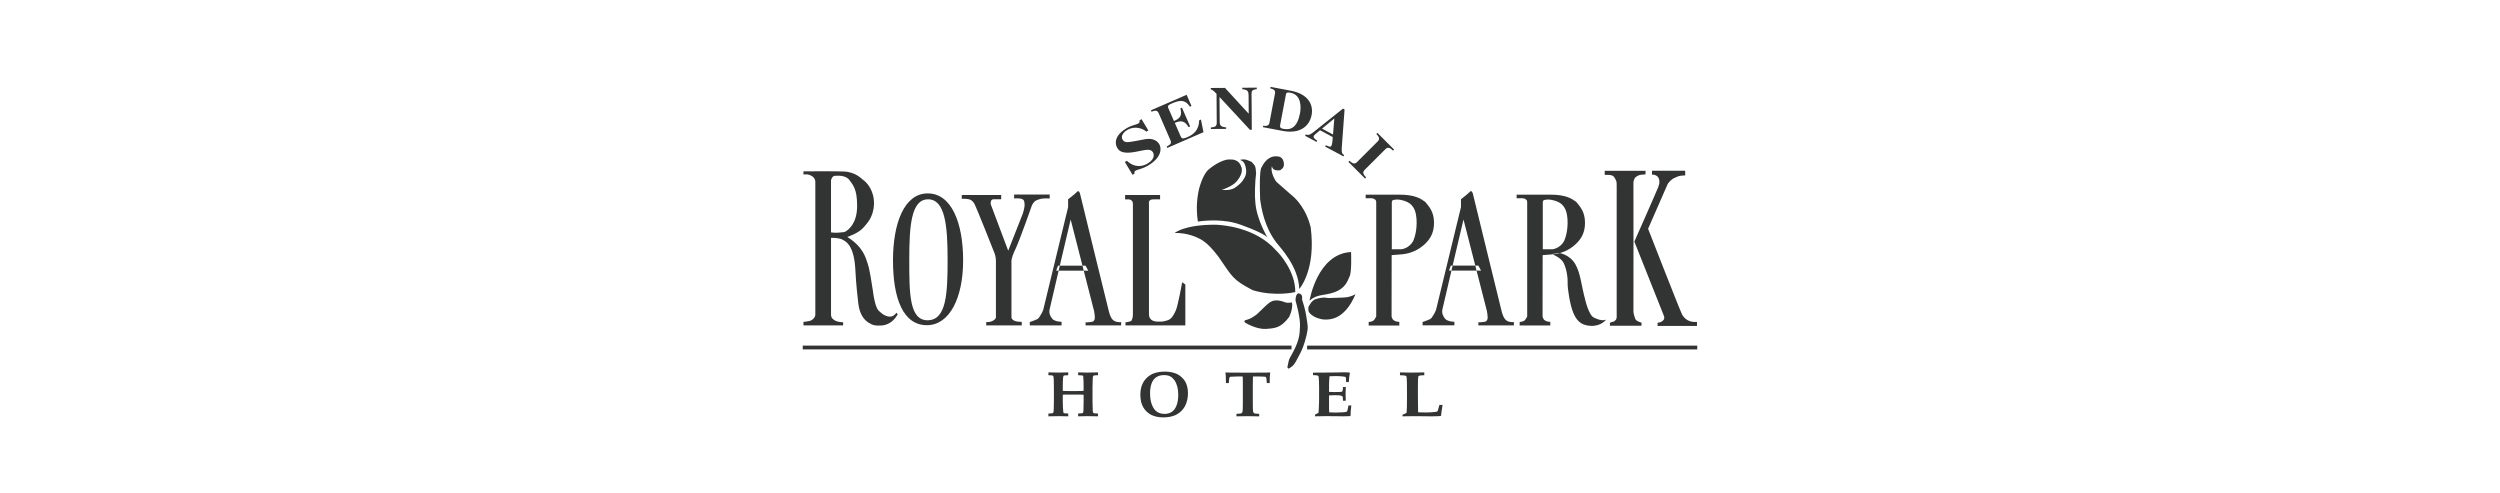
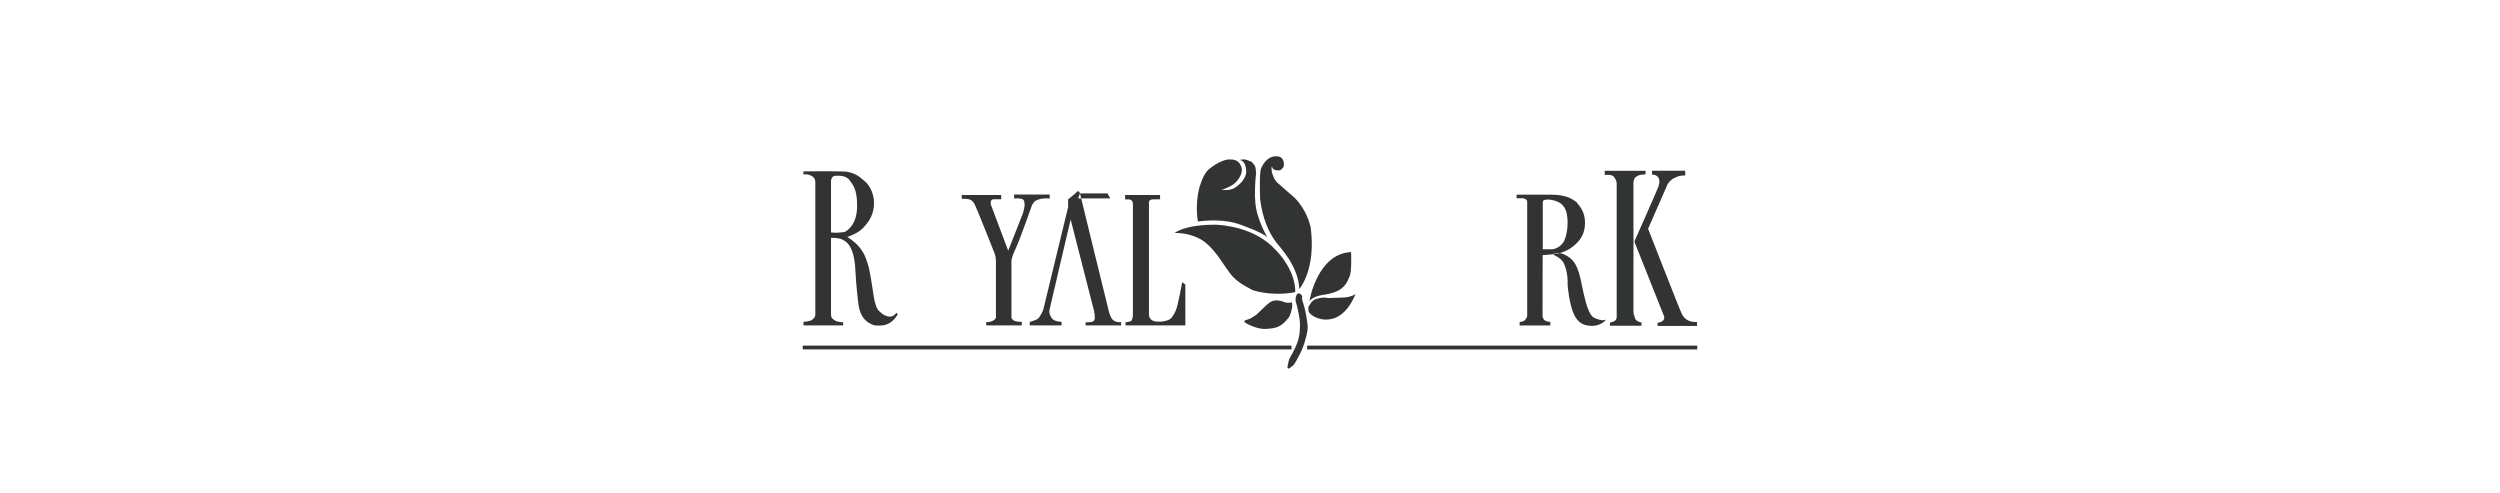
<svg xmlns="http://www.w3.org/2000/svg" width="203" height="40" viewBox="-65.183 -6.581 203 40" overflow="visible" enable-background="new -65.183 -6.581 203 40">
-   <path fill="#323333" d="M7.621 18.807s-.2.273-.437.315c-.32.052-.693-.159-.903-.37-.132-.121-.398-.227-.6-1.821-.086-.511-.232-1.597-.406-2.097-.152-.438-.335-1.349-1.657-2.174 0 0 .969-.305 1.377-.837.162-.207.757-.739.789-1.829.033-1.089-.579-1.749-.812-1.912-.229-.164-.661-.701-1.657-.738-.795-.03-3.256-.011-3.256-.011l-.006.245h.284s.685.061.685.631v10.78s.001.285-.395.474c-.438.108-.567.085-.567.085v.296h3.22v-.256s-.36-.003-.605-.11c-.241-.136-.378-.241-.378-.522v-6.219s.394-.039.844.099c.21.136.987.275 1.122 2.351.047.72.057 1.224.248 2.866.101.883.466 1.343.842 1.572.388.235.545.246 1.019.227.476-.021.971-.273 1.336-.896l-.087-.149zm-4.098-6.621c-.163.115-.186.068-.521.114-.338.046-.707-.011-.707-.011v-4.22s.07-.362.312-.372c.244-.01.778-.068 1.136.279.302.431.673.724.673 2.149 0 1.401-.653 1.903-.893 2.061zM16.115 9.602v-.351h-3.203v.312s.344-.025.638.048c.121.072.186.061.361.304.14.198 1.68 4.114 1.68 4.114s.095.27.095.59v4.568s-.004.146-.224.265c-.316.171-.563.11-.563.11v.28h2.884v-.288l-.222-.01s-.524-.002-.614-.326v-4.553s-.05-.241.316-1c.36-.747 1.358-3.604 1.358-3.604s.156-.271.286-.34c.132-.069.241-.115.452-.162.212-.046.693-.024.693-.024v-.318h-2.887v.319s.496-.051.692.068c.159.095.137.267.159.416.021.138-.109.662-.156.767-.041.088-1.177 2.99-1.177 2.99l-1.418-3.772s-.061-.403.219-.403h.631zM22.511 9.124s-.095-.295-.232-.136c-.139.159-.731.612-.731.612v.637l-2.017 8.326s-.065.211-.268.525c-.139.211-.126.217-.417.332-.287.115-.412.145-.412.145v.277h2.582v-.289l-.303-.033s-.318-.053-.45-.215c-.131-.164-.29-.418-.22-.752.067-.339 1.712-7.307 1.712-7.307l1.906 7.449s.091.52.043.633c-.053.119-.056.198-.268.234-.224.037-.47.032-.47.032v.248h2.886v-.267s-.187.035-.477-.057c-.142-.067-.348-.168-.51-.784-.164-.614-2.354-9.61-2.354-9.61zM20.729 14.99h2.233l.222.406h-2.608zM29.016 9.606v-.355h-2.84v.357h.29s.343-.006.343.364v8.947s.019.277-.104.52c-.056.11-.498.152-.498.152v.251h4.86v-3.321l-.256-.186s-.347 1.926-.519 2.294c-.175.368-.327.696-.676.8-.348.105-.422.117-.85.102-.368-.014-.653-.19-.653-.6v-8.959s-.085-.339.294-.364l.609-.002zM30.203 12.336s.794-.693 3.354-.669c.36.02 3.176.136 4.895 2.107.271.246 1.563 1.7 1.541 3.362 0 0-1.615.396-3.445-.15-1.68-.874-1.65-1.083-2.789-2.717-.439-.58-.906-1.118-1.473-1.435-.269-.139-1.017-.519-2.083-.498zM37.733 12.695s-.892-1.469-.985-2.87c-.057-.431-.029-1.661.064-2.342-.041-.688-.105-.601-.359-.917-.232-.084-.506-.296-.959-.159 0 0 .323.057.421.411.033.117.255.673-.126 1.165-.094.181-.284.38-.594.611-.312.232-.655.284-1.174.25 0 0 .862-.298 1.163-.645.105-.116.579-.639.453-1.159-.095-.242-.207-.721-1.044-.672-.281.008-.883.195-1.593.776-.233.19-.513.554-.801 1.534-.159.646-.292 1.595-.114 2.732 0 0 1.616-.268 3.02.117.32.066 2.259.772 2.628 1.168zM38.105 6.91s-.012.423.658.336c.231-.161.374-.289.281-.707-.05-.18-.162-.452-.654-.427-.164-.008-.73.06-1.125.876-.033.073-.212.16-.125 2.613.092.672.318 2.212 1.334 3.534.266.358 1.771 1.876 1.846 3.747 0 0 1.381-1.531.922-5.029-.092-.367-.404-1.488-1.318-2.388l-1.426-1.248c-.195-.186-.553-.931-.393-1.307zM41.149 17.831s.626-3.814 3.374-3.946c0 0 .074 1.675-.131 1.999-.157.395-.371.961-1.215 1.264-.843.3-1.404.128-2.028.683zM44.883 17.307s-.342.207-.766.254c-.43.047-.809.022-1.105.047-.609.057-.492-.104-1.119.034-.377.083-.53.165-.812.657-.048.059-.015.365-.015.365s.02.178.34.385c.154.127.58.309 1.012.319.434.009.881-.099 1.289-.405.273-.207.746-.634 1.176-1.656zM39.717 17.967s-.282.097-.57-.009c-.186-.069-.77-.289-1.186-.008-.416.276-.967.935-1.234 1.099-.27.162-.332.239-.595.312l-.231.07c-.07.103-.038.139.057.207.096.068.965.538 1.649.488.803-.051 1.229-.109 1.877-.952.235-.47.303-.95.233-1.207zM40.572 17.831s-.038-.054-.021-.3c0-.22-.285-.37-.4-.241-.115.124-.136.347-.136.533.026.113.398 1.365.362 2.106-.036.743-.041 1.193-.828 2.56-.074.135-.109.313-.146.512-.038.2-.079.226-.011.316s.192-.049.377-.179c.182-.13.424-.655.588-.956.162-.301.357-.73.553-1.547.16-.678.09-.774-.029-1.575-.086-.57-.282-1.145-.309-1.229zM62.809 9.815c-.357-.257-.824-.595-2.127-.591h-2.715v.29l.244.006s.622-.088.614.32v9.272s-.098.214-.191.306c-.146.14-.421.145-.421.145l-.002.285h2.488v-.293c-.031.003-.266-.008-.439-.119-.158-.102-.18-.335-.185-.29-.005.028.005-5.011.005-5.011l.789-.062c.686-.059 1.346-.316 1.884-.82.359-.336.771-.834.766-1.741-.002-.934-.415-1.319-.71-1.697zm-.987 3.18c-.35.621-.963.666-.963.666h-.768v-3.791c0-.153.029-.232.381-.248.358-.015.822.143 1.018.278.579.4.564 1.028.609 1.318.049.885-.152 1.493-.277 1.777zM68.438 7.286h-3.317v.33h.296s.313 0 .429.139c.116.138.188.276.237.459l.009.318v10.649s-.009.204-.138.268c-.009-.006-.009.088-.298.132l-.113.05v.24h2.564v-.254l-.047-.016c-.122-.043-.411-.107-.477-.34-.066-.232-.139-.34-.131-.674.01-.332 0-10.338 0-10.338s.021-.344.196-.459c.173-.116.283-.173.478-.188l.303-.021.009-.295zM71.654 7.285h-2.693v.32s.18-.024.306.055c.063.029.179.08.266.298.009.116.086.24-.058.631-.117.316-1.949 4.447-1.949 4.447l2.414 6.065s.057.181-.048.304c-.098.123-.235.183-.376.205l-.105.02v.254h3.201v-.326h-.262s-.624.012-.955-.615c-.182-.355-2.754-6.947-2.754-6.947l1.543-3.522s.051-.241.479-.547c.188-.092.457-.223.609-.237l.386-.03-.004-.375zM61.394 13.953s.875.11 1.339.915c.427.745.482 1.689.784 2.818 0 0 .302 1.367.745 1.529 0 0 .584.322.967.161 0 0-.383.542-1.248.503-.868-.04-1.189-.523-1.429-1.105-.241-.585-.464-1.893-.444-2.438.02-.543-.16-1.348-.401-1.689-.243-.343-.854-.594-.854-.594l.541-.1z" />
+   <path fill="#323333" d="M7.621 18.807s-.2.273-.437.315c-.32.052-.693-.159-.903-.37-.132-.121-.398-.227-.6-1.821-.086-.511-.232-1.597-.406-2.097-.152-.438-.335-1.349-1.657-2.174 0 0 .969-.305 1.377-.837.162-.207.757-.739.789-1.829.033-1.089-.579-1.749-.812-1.912-.229-.164-.661-.701-1.657-.738-.795-.03-3.256-.011-3.256-.011l-.006.245h.284s.685.061.685.631v10.78s.001.285-.395.474c-.438.108-.567.085-.567.085v.296h3.22v-.256s-.36-.003-.605-.11c-.241-.136-.378-.241-.378-.522v-6.219s.394-.039.844.099c.21.136.987.275 1.122 2.351.047.72.057 1.224.248 2.866.101.883.466 1.343.842 1.572.388.235.545.246 1.019.227.476-.021.971-.273 1.336-.896l-.087-.149zm-4.098-6.621c-.163.115-.186.068-.521.114-.338.046-.707-.011-.707-.011v-4.22s.07-.362.312-.372c.244-.01.778-.068 1.136.279.302.431.673.724.673 2.149 0 1.401-.653 1.903-.893 2.061zM16.115 9.602v-.351h-3.203v.312s.344-.025.638.048c.121.072.186.061.361.304.14.198 1.68 4.114 1.68 4.114s.095.27.095.59v4.568s-.004.146-.224.265c-.316.171-.563.11-.563.11v.28h2.884v-.288l-.222-.01s-.524-.002-.614-.326v-4.553s-.05-.241.316-1c.36-.747 1.358-3.604 1.358-3.604s.156-.271.286-.34c.132-.069.241-.115.452-.162.212-.046.693-.024.693-.024v-.318h-2.887v.319s.496-.051.692.068c.159.095.137.267.159.416.021.138-.109.662-.156.767-.041.088-1.177 2.99-1.177 2.99l-1.418-3.772s-.061-.403.219-.403h.631zM22.511 9.124s-.095-.295-.232-.136c-.139.159-.731.612-.731.612v.637l-2.017 8.326s-.065.211-.268.525c-.139.211-.126.217-.417.332-.287.115-.412.145-.412.145v.277h2.582v-.289l-.303-.033s-.318-.053-.45-.215c-.131-.164-.29-.418-.22-.752.067-.339 1.712-7.307 1.712-7.307l1.906 7.449s.091.52.043.633c-.053.119-.056.198-.268.234-.224.037-.47.032-.47.032v.248h2.886v-.267s-.187.035-.477-.057c-.142-.067-.348-.168-.51-.784-.164-.614-2.354-9.61-2.354-9.61zh2.233l.222.406h-2.608zM29.016 9.606v-.355h-2.84v.357h.29s.343-.006.343.364v8.947s.019.277-.104.52c-.056.11-.498.152-.498.152v.251h4.86v-3.321l-.256-.186s-.347 1.926-.519 2.294c-.175.368-.327.696-.676.8-.348.105-.422.117-.85.102-.368-.014-.653-.19-.653-.6v-8.959s-.085-.339.294-.364l.609-.002zM30.203 12.336s.794-.693 3.354-.669c.36.02 3.176.136 4.895 2.107.271.246 1.563 1.7 1.541 3.362 0 0-1.615.396-3.445-.15-1.68-.874-1.65-1.083-2.789-2.717-.439-.58-.906-1.118-1.473-1.435-.269-.139-1.017-.519-2.083-.498zM37.733 12.695s-.892-1.469-.985-2.87c-.057-.431-.029-1.661.064-2.342-.041-.688-.105-.601-.359-.917-.232-.084-.506-.296-.959-.159 0 0 .323.057.421.411.033.117.255.673-.126 1.165-.094.181-.284.38-.594.611-.312.232-.655.284-1.174.25 0 0 .862-.298 1.163-.645.105-.116.579-.639.453-1.159-.095-.242-.207-.721-1.044-.672-.281.008-.883.195-1.593.776-.233.19-.513.554-.801 1.534-.159.646-.292 1.595-.114 2.732 0 0 1.616-.268 3.02.117.32.066 2.259.772 2.628 1.168zM38.105 6.91s-.012.423.658.336c.231-.161.374-.289.281-.707-.05-.18-.162-.452-.654-.427-.164-.008-.73.06-1.125.876-.033.073-.212.16-.125 2.613.092.672.318 2.212 1.334 3.534.266.358 1.771 1.876 1.846 3.747 0 0 1.381-1.531.922-5.029-.092-.367-.404-1.488-1.318-2.388l-1.426-1.248c-.195-.186-.553-.931-.393-1.307zM41.149 17.831s.626-3.814 3.374-3.946c0 0 .074 1.675-.131 1.999-.157.395-.371.961-1.215 1.264-.843.3-1.404.128-2.028.683zM44.883 17.307s-.342.207-.766.254c-.43.047-.809.022-1.105.047-.609.057-.492-.104-1.119.034-.377.083-.53.165-.812.657-.048.059-.015.365-.015.365s.02.178.34.385c.154.127.58.309 1.012.319.434.009.881-.099 1.289-.405.273-.207.746-.634 1.176-1.656zM39.717 17.967s-.282.097-.57-.009c-.186-.069-.77-.289-1.186-.008-.416.276-.967.935-1.234 1.099-.27.162-.332.239-.595.312l-.231.07c-.07.103-.038.139.057.207.096.068.965.538 1.649.488.803-.051 1.229-.109 1.877-.952.235-.47.303-.95.233-1.207zM40.572 17.831s-.038-.054-.021-.3c0-.22-.285-.37-.4-.241-.115.124-.136.347-.136.533.026.113.398 1.365.362 2.106-.036.743-.041 1.193-.828 2.56-.074.135-.109.313-.146.512-.038.2-.079.226-.011.316s.192-.049.377-.179c.182-.13.424-.655.588-.956.162-.301.357-.73.553-1.547.16-.678.09-.774-.029-1.575-.086-.57-.282-1.145-.309-1.229zM62.809 9.815c-.357-.257-.824-.595-2.127-.591h-2.715v.29l.244.006s.622-.088.614.32v9.272s-.098.214-.191.306c-.146.14-.421.145-.421.145l-.002.285h2.488v-.293c-.031.003-.266-.008-.439-.119-.158-.102-.18-.335-.185-.29-.005.028.005-5.011.005-5.011l.789-.062c.686-.059 1.346-.316 1.884-.82.359-.336.771-.834.766-1.741-.002-.934-.415-1.319-.71-1.697zm-.987 3.18c-.35.621-.963.666-.963.666h-.768v-3.791c0-.153.029-.232.381-.248.358-.015.822.143 1.018.278.579.4.564 1.028.609 1.318.049.885-.152 1.493-.277 1.777zM68.438 7.286h-3.317v.33h.296s.313 0 .429.139c.116.138.188.276.237.459l.009.318v10.649s-.009.204-.138.268c-.009-.006-.009.088-.298.132l-.113.05v.24h2.564v-.254l-.047-.016c-.122-.043-.411-.107-.477-.34-.066-.232-.139-.34-.131-.674.01-.332 0-10.338 0-10.338s.021-.344.196-.459c.173-.116.283-.173.478-.188l.303-.021.009-.295zM71.654 7.285h-2.693v.32s.18-.024.306.055c.063.029.179.08.266.298.009.116.086.24-.058.631-.117.316-1.949 4.447-1.949 4.447l2.414 6.065s.057.181-.048.304c-.098.123-.235.183-.376.205l-.105.02v.254h3.201v-.326h-.262s-.624.012-.955-.615c-.182-.355-2.754-6.947-2.754-6.947l1.543-3.522s.051-.241.479-.547c.188-.092.457-.223.609-.237l.386-.03-.004-.375zM61.394 13.953s.875.11 1.339.915c.427.745.482 1.689.784 2.818 0 0 .302 1.367.745 1.529 0 0 .584.322.967.161 0 0-.383.542-1.248.503-.868-.04-1.189-.523-1.429-1.105-.241-.585-.464-1.893-.444-2.438.02-.543-.16-1.348-.401-1.689-.243-.343-.854-.594-.854-.594l.541-.1z" />
  <path stroke="#333" stroke-width=".309" fill="none" d="M0 21.636h39.689M40.955 21.639h31.679" />
-   <path fill="#323333" d="M19.949 27.225v-.227l.292-.016.078-.029.034-.056c.017-.048.028-.167.03-.352l.01-.507v-1.191l-.01-.504c-.002-.187-.013-.305-.03-.357l-.031-.055-.079-.03-.294-.017v-.227c.277.012.57.016.879.016.276 0 .52-.004.73-.016v.227l-.318.021-.072.037-.032.178c-.013.174-.021.423-.021.748v.29c.125.013.38.016.774.016.495 0 .801-.003.917-.016v-.29l-.005-.508-.026-.379-.025-.048-.062-.028-.325-.021v-.227c.212.012.458.016.734.016.307 0 .599-.004.878-.016v.227l-.292.016-.078.029-.035.055c-.017.051-.027.17-.027.354l-.013.51v1.191l.013.499c0 .188.009.309.023.358l.039.057.075.029.294.016v.227c-.279-.01-.571-.014-.878-.014-.276 0-.522.004-.734.014v-.227l.328-.021.072-.037.032-.18c.008-.172.013-.422.013-.751v-.536c-.085-.01-.333-.014-.745-.014l-.791.004-.156.01v.536l.014.509.032.387.022.045.061.027.314.021v.227c-.211-.01-.454-.014-.73-.014-.309 0-.602.004-.879.014zM28.32 24.571c.08-.228.205-.4.379-.518.173-.118.384-.176.632-.176.215 0 .387.037.521.111.129.071.243.18.341.316.094.141.168.309.219.506.053.199.079.417.079.658 0 .346-.046.64-.144.887-.094.244-.229.418-.395.52-.168.102-.358.152-.573.152-.231 0-.429-.053-.601-.16-.168-.108-.304-.292-.414-.553-.108-.258-.162-.588-.162-.984.001-.278.039-.531.118-.759zm-.671 1.92c.157.27.371.475.645.613.274.14.602.207.984.207.355 0 .669-.055.944-.168.2-.087.377-.207.533-.365.158-.159.275-.34.36-.545.11-.273.165-.568.165-.89 0-.188-.021-.36-.06-.519-.037-.156-.092-.298-.166-.43-.076-.131-.186-.26-.33-.383-.142-.126-.308-.223-.493-.287-.253-.088-.532-.13-.842-.13-.312 0-.599.045-.859.134-.207.072-.396.188-.571.349-.175.161-.31.359-.404.589-.096.232-.141.504-.141.815.002.402.078.742.235 1.01zM35.218 27.225v-.203c.226-.01.358-.023.398-.042l.088-.104c.021-.07.032-.291.032-.66v-1.529c0-.417-.005-.65-.015-.699h-.403c-.206 0-.383.008-.537.02l-.107.02-.034.09c-.026.12-.038.256-.042.404h-.234l-.015-.59-.027-.246.023-.025.285.012.938.004h1.144l.957-.004.262-.012.028.025-.031.275-.013.561h-.232l-.036-.385-.036-.109-.092-.018c-.153-.012-.342-.021-.559-.021h-.405c-.007.059-.01.292-.01.699v1.529c0 .369.01.59.03.664l.085.098c.042.021.178.035.401.045v.203c-.361-.01-.672-.014-.921-.014-.267-.002-.577.002-.922.012zM41.598 27.224v-.136l.282-.148.024-.349c.018-.292.023-.503.023-.636v-1.147l-.014-.495c-.006-.193-.021-.311-.039-.352l-.041-.04c-.05-.021-.184-.036-.401-.046v-.195l.657-.008h.373l.863-.008.574-.014.413.01.095.02.02.03-.057.367-.031.367h-.217c-.004-.201-.012-.325-.026-.37l-.032-.052-.227-.038c-.189-.02-.369-.027-.549-.027l-.513.013c-.025.196-.04.443-.04.74v.53l.401.014.472-.007.177-.02.042-.056c.023-.065.035-.173.041-.326h.226l-.015.559.015.557h-.226c0-.194-.014-.314-.046-.361l-.122-.062c-.131-.021-.299-.029-.506-.029l-.459.017v1.068l.016.309.541.016c.202 0 .388-.008.561-.021.17-.01.276-.026.314-.048l.039-.047c.033-.079.068-.232.106-.461h.231c-.041.336-.062.615-.062.834l-.038.033-.516.015-.456-.007-.927-.008-.946.015zM48.701 27.225v-.127l.229-.102.088-.049.016-.027.023-.455.008-.939-.005-.996c-.007-.319-.021-.502-.038-.547l-.047-.048c-.048-.023-.209-.041-.48-.05v-.227c.264.012.565.016.902.016.377 0 .736-.004 1.072-.016v.227c-.236.009-.382.023-.435.047l-.051.051-.026.314-.007.707.003.738.008.723.007.432.581.014c.316 0 .588-.014.821-.043l.151-.033.053-.095.123-.44h.255l-.011.084-.079.509-.028.29-.18.029c-.127.01-.322.014-.586.014l-.731-.008-.713-.006c-.201-.001-.512.003-.923.013zM27.904 4.107c-.278-.234-.909-.519-1.573-.121-.293.178-.528.489-.362.763.137.228.3.258.879.152l1.011-.188c.237-.042.812-.054 1.087.407.222.372.167 1.1-.869 1.72-.536.321-.872.33-1.049.432-.12.07-.104.165-.085.246l-.161.096-.627-1.042.166-.098c.367.357.98.642 1.696.212.677-.405.456-.84.422-.896-.172-.282-.497-.225-.943-.136l-.458.092c-1.171.229-1.389-.135-1.504-.328-.152-.258-.325-.938.749-1.579.448-.271.798-.289.959-.388.134-.077.123-.156.102-.255l.168-.101.551.918-.159.094zM28.273 2.375l2.899-1.258.393.907-.127.056c-.393-.591-.797-.551-1.478-.255-.274.12-.358.177-.274.372l.457 1.049c.482-.206.686-.435.52-1.028l.129-.057.665 1.528-.127.056c-.31-.536-.624-.562-1.119-.346l.475 1.093c.088.199.203.213.531.07.493-.214.954-.556.973-1.375l.143-.06.206 1.025-2.937 1.278-.048-.114c.271-.15.424-.232.301-.512l-.95-2.187c-.128-.296-.347-.215-.581-.127l-.051-.115zM33.137 3.771c.33-.036.483-.073.479-.397l-.016-2.335c-.311-.337-.397-.352-.468-.352l-.002-.123 1.156-.008 1.916 2.087h.01l-.01-1.492c-.002-.295-.069-.459-.512-.483v-.123l1.174-.011.002.124c-.395.048-.426.161-.424.399l.021 2.902h-.152l-2.458-2.651h-.012l.015 1.969c.001.356.119.448.525.485v.123l-1.243.009-.001-.123zM39.229 1.114c.016-.108.034-.229.375-.163.928.174.854 1.229.773 1.669-.221 1.158-.752 1.376-1.353 1.263-.261-.048-.292-.144-.255-.337l.46-2.432zm-1.862 2.632l1.702.321c1.36.217 2.083-.427 2.253-1.319.143-.745-.189-1.682-1.697-1.964l-1.639-.312-.024.123c.206.061.442.112.385.409l-.452 2.386c-.033.179-.166.299-.504.235l-.024.121zM42.166 3.863l.998-.824-.106 1.304-.892-.48zm1.798 2.147c-.226-.11-.221-.295-.176-.871l.208-2.831-.131-.069-2.295 1.83c-.313.251-.454.363-.721.266l-.061.108.933.5.056-.108c-.15-.092-.361-.224-.275-.388.041-.07.209-.209.504-.452l1.031.555c-.012.172-.037.572-.1.69-.075.143-.16.102-.456-.027l-.062.108 1.486.796.059-.107zM45.658 7.917l-1.352-1.357.087-.087c.227.191.391.328.606.114l1.688-1.686c.23-.229.057-.42-.111-.606l.088-.087 1.353 1.355-.087.088c-.189-.175-.377-.358-.615-.122l-1.688 1.685c-.222.224-.079.389.121.615l-.09.088zM54.408 9.122s-.096-.297-.233-.136c-.139.157-.727.611-.727.611v.638l-2.019 8.323s-.064.214-.27.524c-.139.214-.124.221-.416.334-.288.118-.411.146-.411.146v.276h2.581v-.287l-.303-.032s-.32-.058-.451-.217c-.13-.165-.289-.418-.219-.756.066-.338 1.713-7.303 1.713-7.303l1.904 7.447s.092.521.043.635c-.049.119-.055.197-.268.231-.225.038-.471.035-.471.035v.249h2.885v-.268s-.184.035-.475-.055c-.143-.07-.349-.171-.512-.787-.159-.612-2.351-9.608-2.351-9.608zM52.625 14.987h2.236l.218.406h-2.606zM10.105 9.124c-1.853.032-2.777 2.392-2.777 5.441 0 3.051.804 5.278 2.777 5.259 1.813-.017 2.918-2.208 2.918-5.259 0-3.049-.944-5.475-2.918-5.441zm.04 10.3c-1.494.01-1.495-2.197-1.495-4.908 0-2.712.142-4.878 1.495-4.912 1.435-.034 1.617 2.199 1.617 4.912 0 2.711-.088 4.899-1.617 4.908zM50.551 9.816c-.357-.258-.824-.594-2.127-.591h-2.715v.289l.242.006s.624-.087.615.32v9.273s-.098.215-.193.307c-.145.14-.418.143-.418.143l-.004.287h2.49v-.295c-.031.003-.267-.005-.441-.119-.156-.102-.178-.334-.186-.29-.002.029.006-5.011.006-5.011l.79-.062c.683-.057 1.343-.314 1.885-.818.359-.338.769-.833.765-1.743-.002-.934-.416-1.318-.709-1.696zm-.985 3.179c-.354.621-.965.666-.965.666h-.77v-3.79c0-.154.031-.233.385-.249.354-.015.818.143 1.016.28.578.398.565 1.028.607 1.319.052.883-.151 1.49-.273 1.774z" />
</svg>